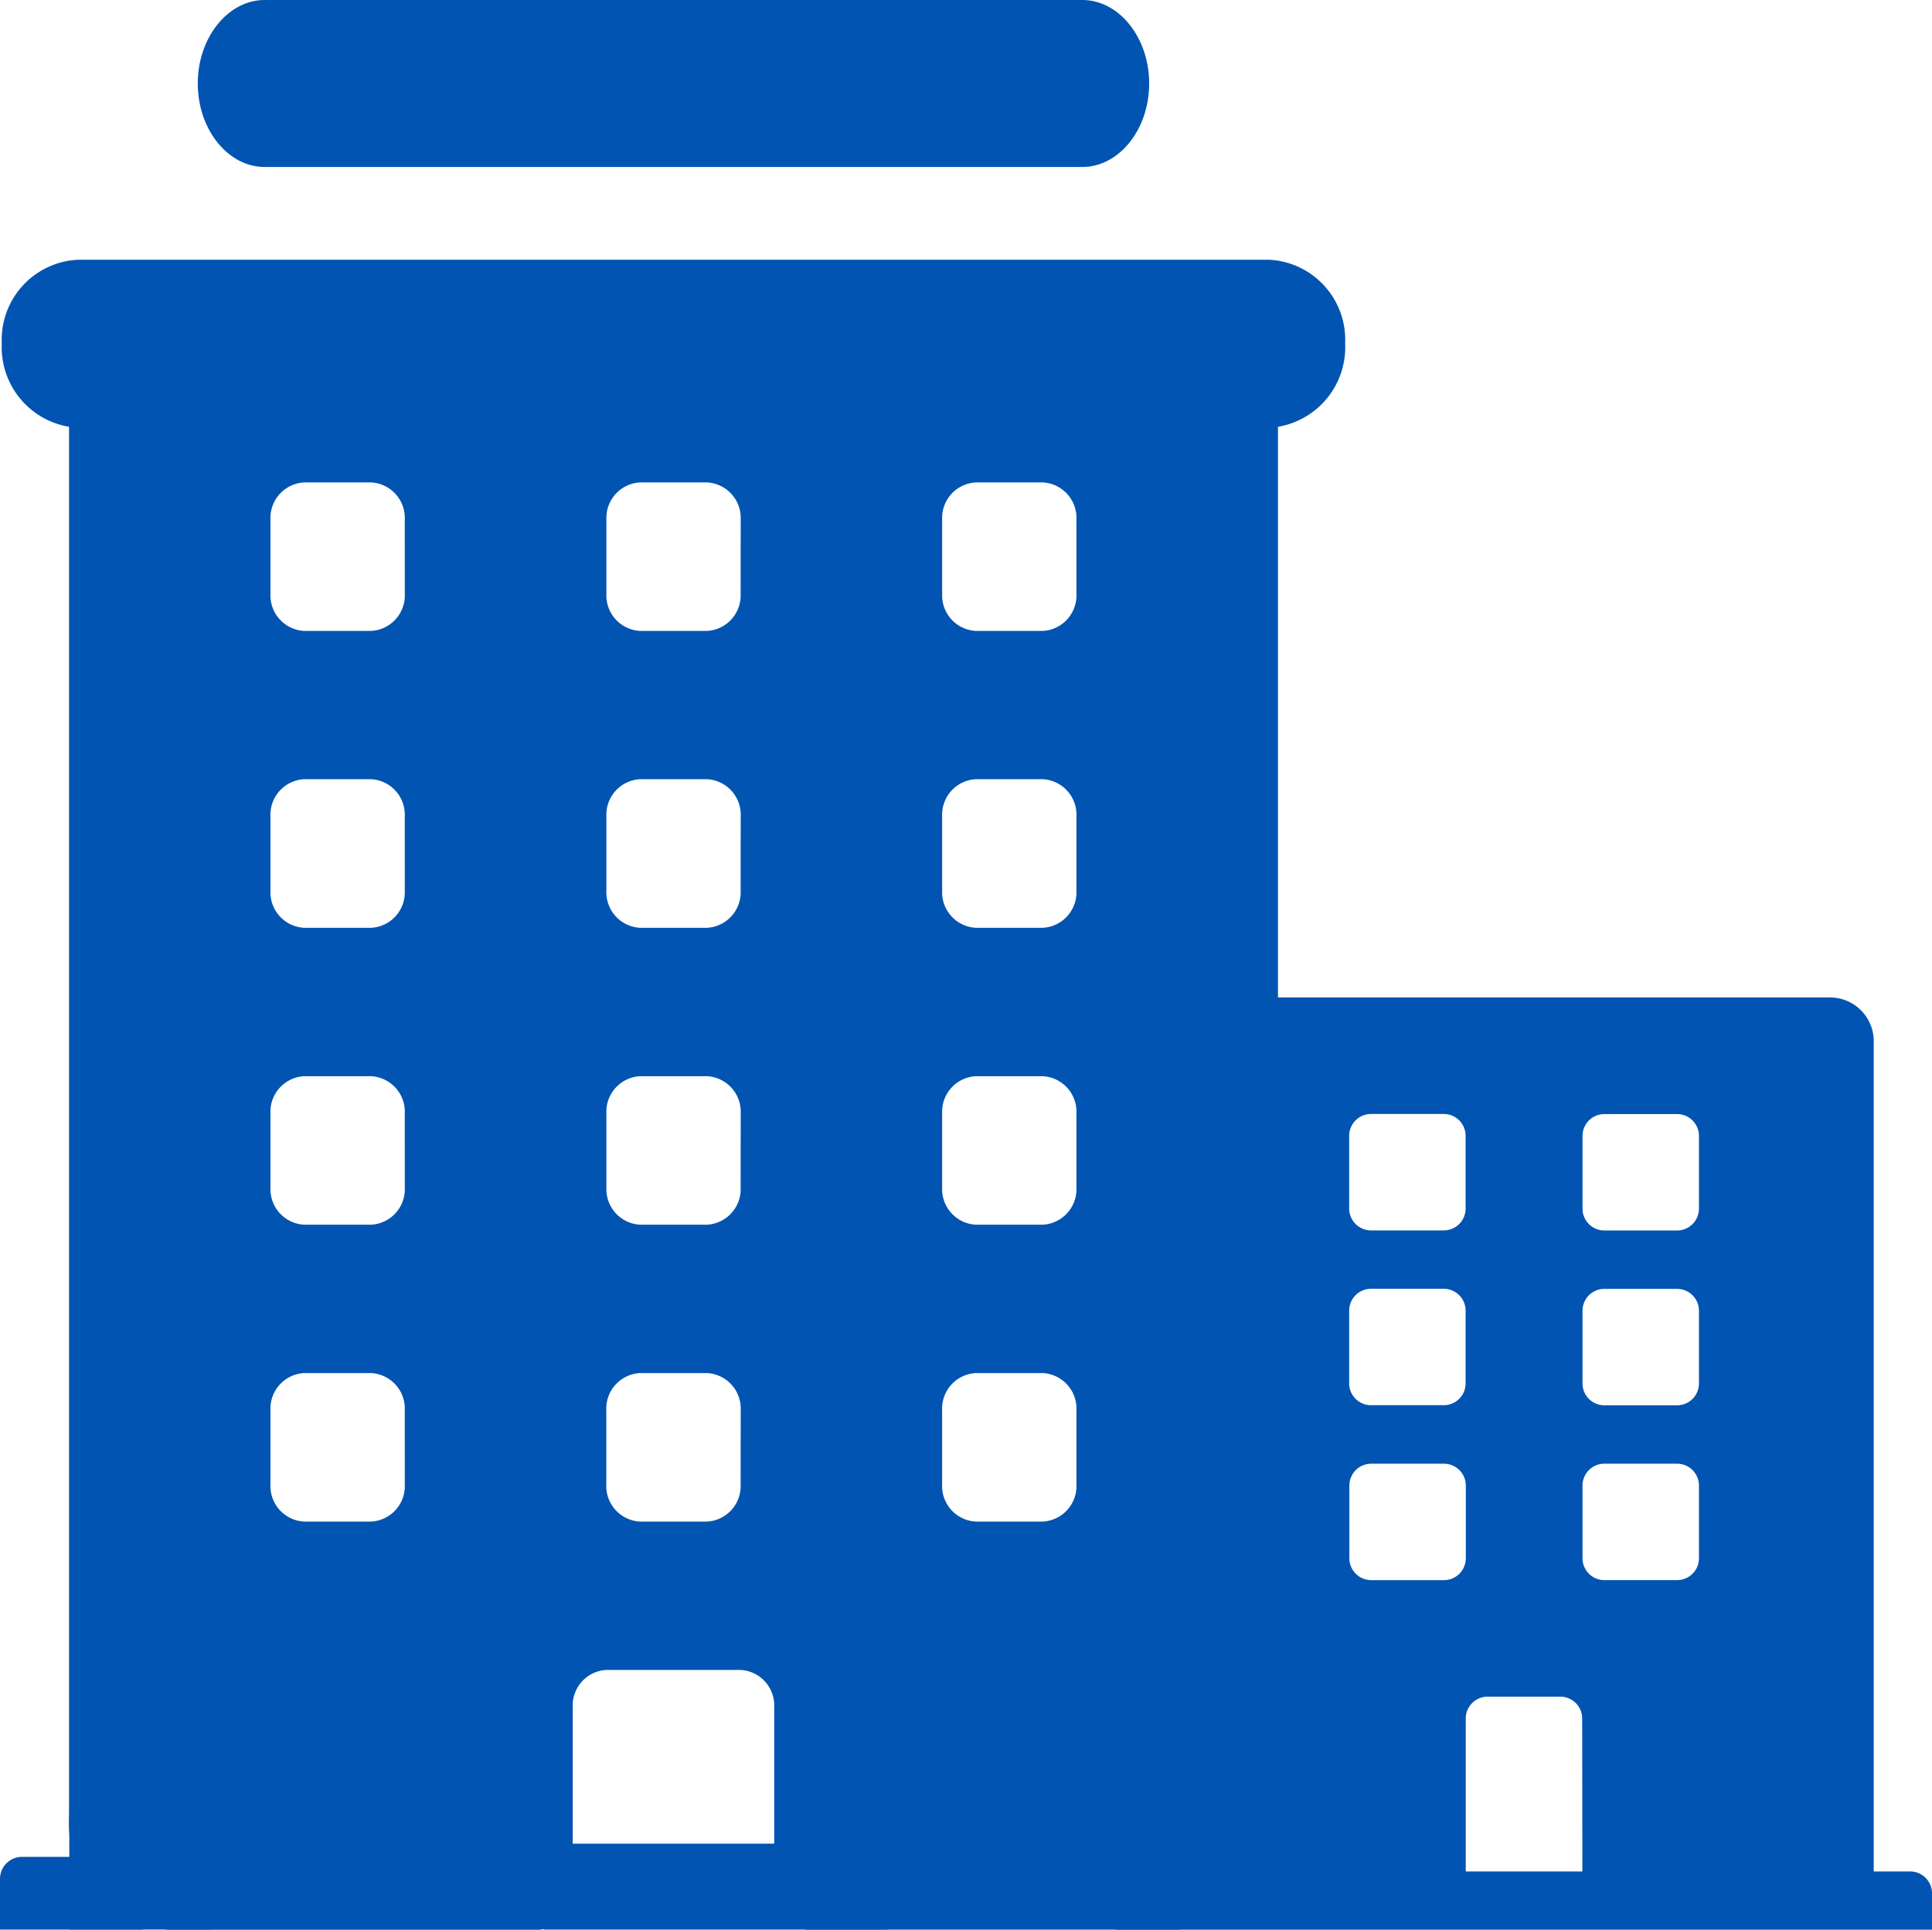
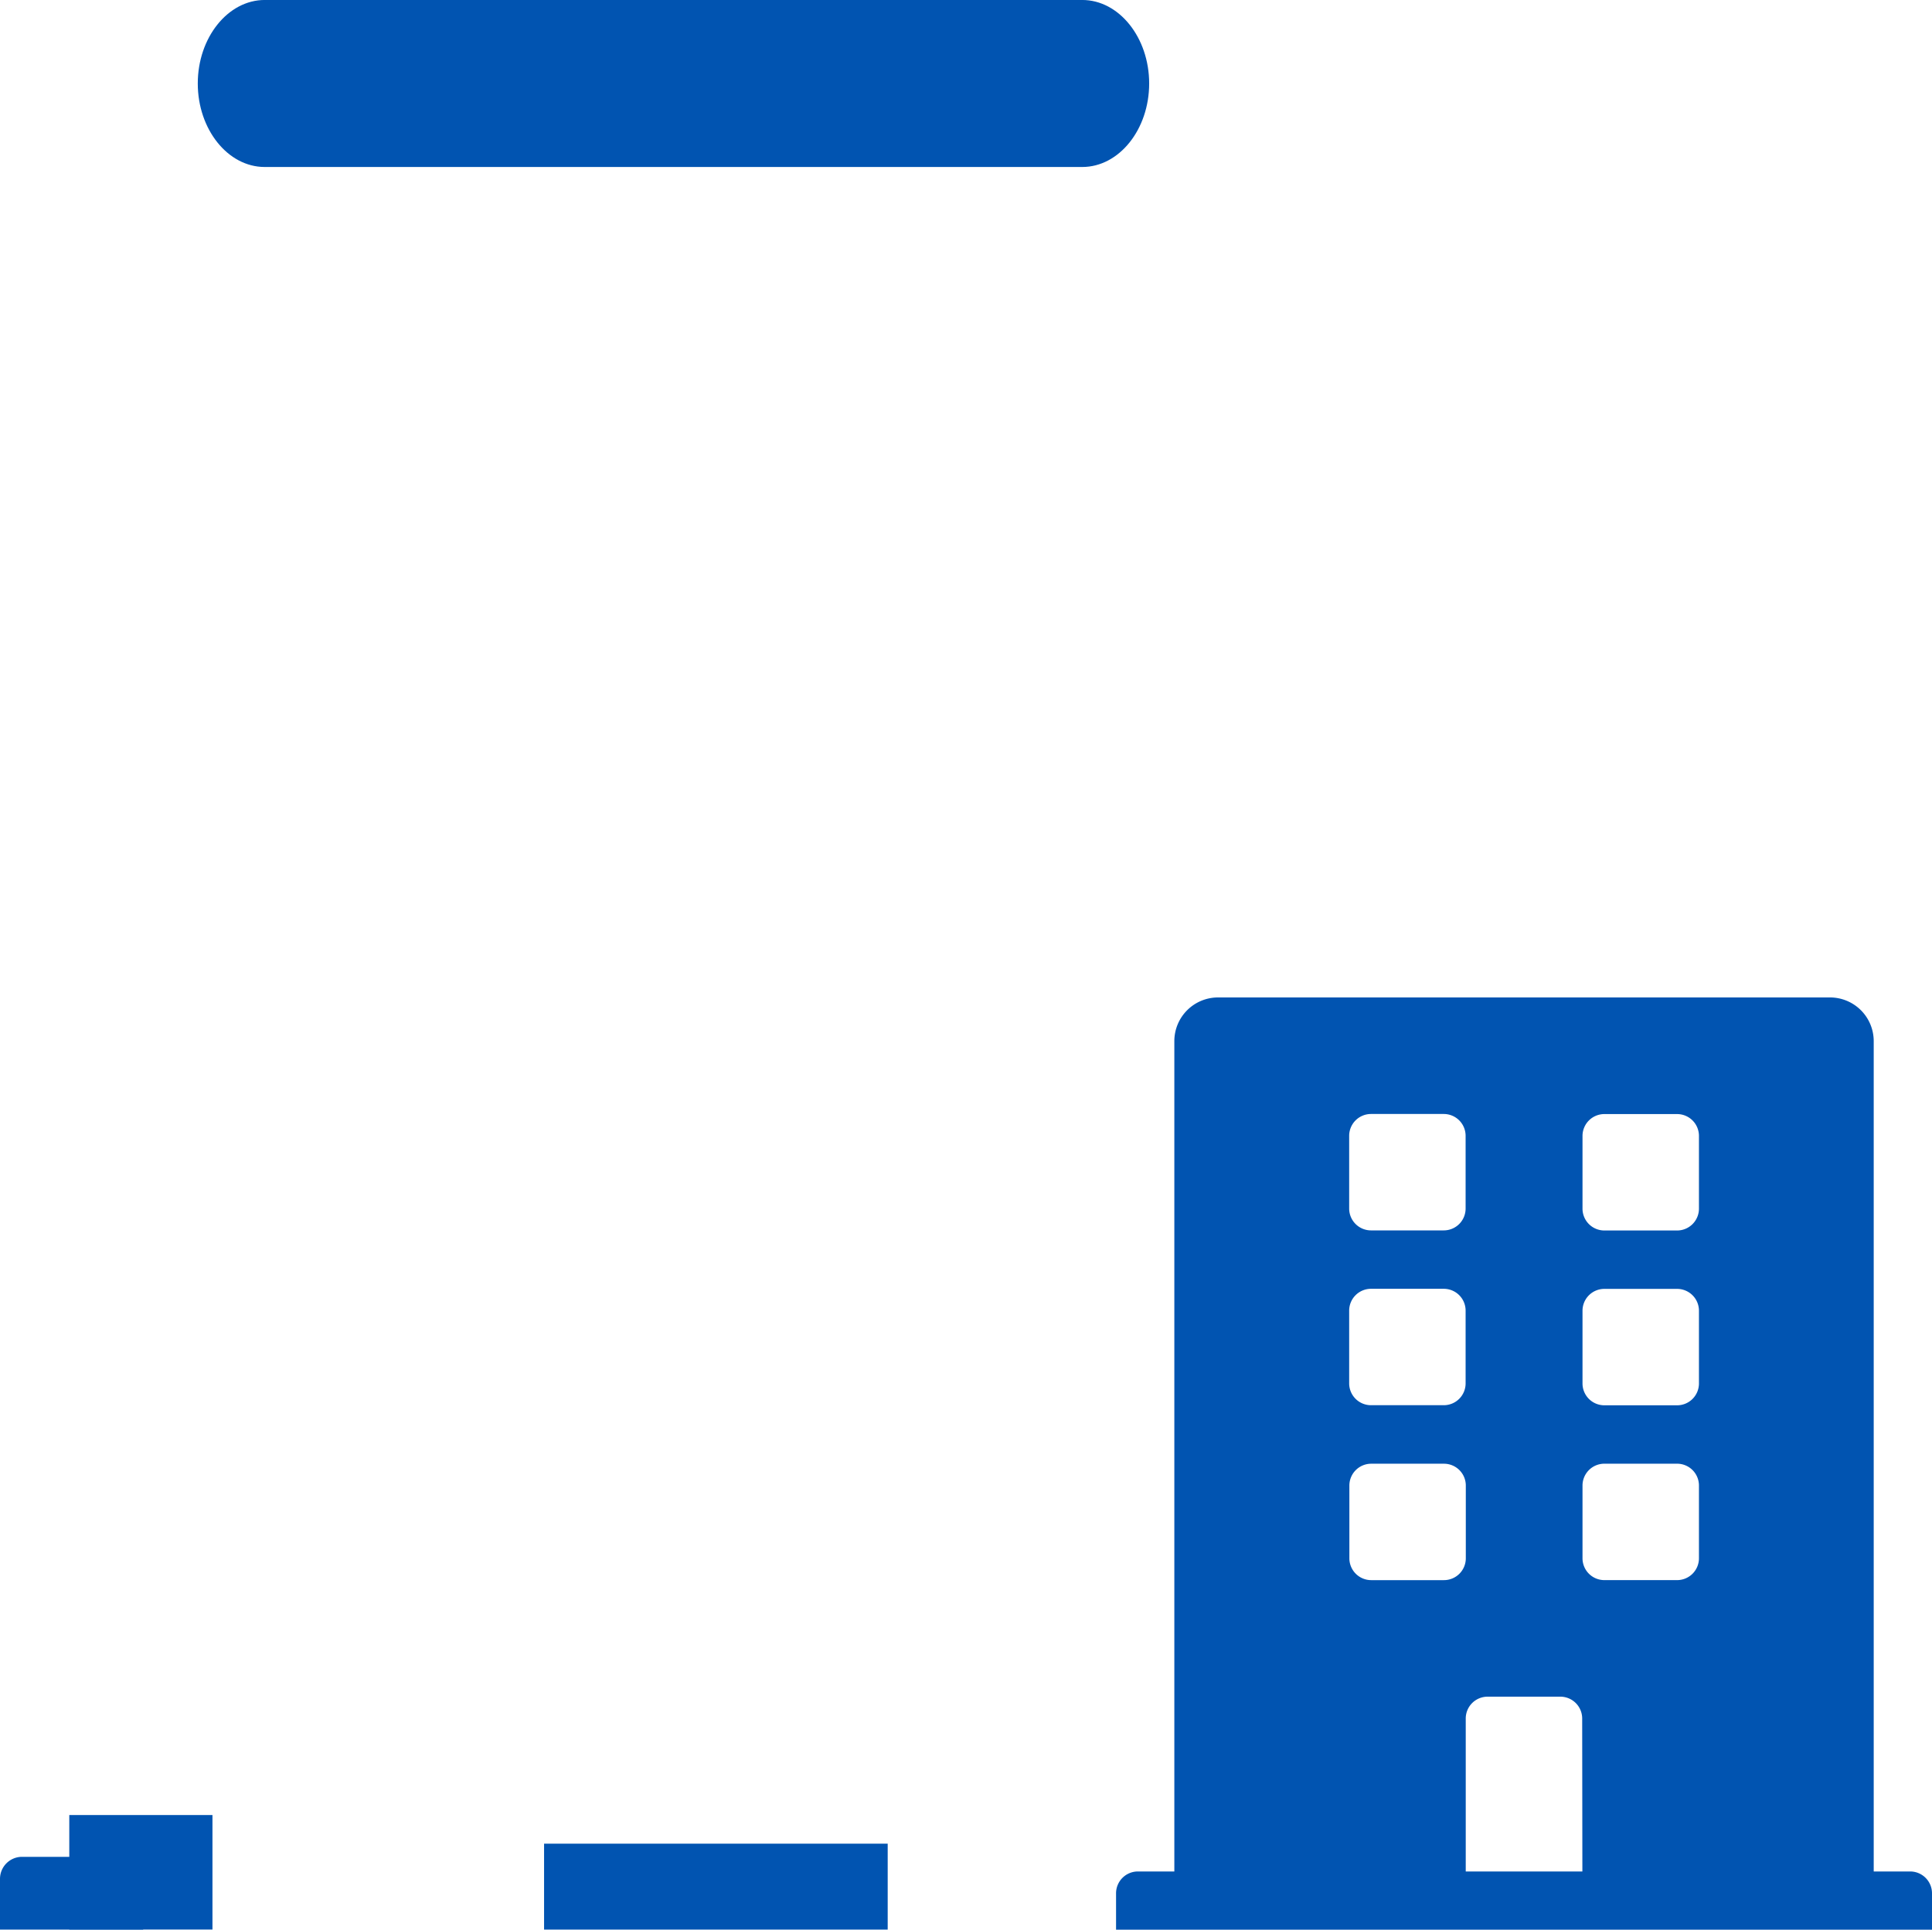
<svg xmlns="http://www.w3.org/2000/svg" id="Business" width="87.642" height="87.56" viewBox="0 0 87.642 87.56">
  <g id="Icon_ionic-ios-business" data-name="Icon ionic-ios-business" transform="translate(0.081 0)">
    <path id="Path_6" data-name="Path 6" d="M12.035,10.671H49.123c1.669,0,3.035-1.7,3.035-3.789h0c0-2.084-1.366-3.789-3.035-3.789H12.035C10.366,3.094,9,4.8,9,6.882H9C9,8.966,10.366,10.671,12.035,10.671Z" transform="translate(-0.109 -3.094)" fill="#0154b1" />
-     <path id="Path_7" data-name="Path 7" d="M64.261,7.031H10.178A3.633,3.633,0,0,0,6.75,10.82,3.661,3.661,0,0,0,9.8,14.609V77.752a4.843,4.843,0,0,0,4.57,5.052H31.126a1.614,1.614,0,0,0,1.523-1.684V72.7a1.614,1.614,0,0,1,1.523-1.684h6.094A1.614,1.614,0,0,1,41.79,72.7V81.12A1.614,1.614,0,0,0,43.314,82.8H60.072a4.843,4.843,0,0,0,4.57-5.052V14.609a3.661,3.661,0,0,0,3.047-3.789A3.633,3.633,0,0,0,64.261,7.031ZM25.032,62.6a1.614,1.614,0,0,1-1.523,1.684H20.461A1.614,1.614,0,0,1,18.938,62.6V59.23a1.614,1.614,0,0,1,1.523-1.684h3.047a1.614,1.614,0,0,1,1.523,1.684Zm0-13.471a1.614,1.614,0,0,1-1.523,1.684H20.461a1.614,1.614,0,0,1-1.523-1.684V45.76a1.614,1.614,0,0,1,1.523-1.684h3.047a1.614,1.614,0,0,1,1.523,1.684Zm0-13.471a1.614,1.614,0,0,1-1.523,1.684H20.461a1.614,1.614,0,0,1-1.523-1.684V32.289A1.614,1.614,0,0,1,20.461,30.6h3.047a1.614,1.614,0,0,1,1.523,1.684Zm0-13.471a1.614,1.614,0,0,1-1.523,1.684H20.461a1.614,1.614,0,0,1-1.523-1.684V18.818a1.614,1.614,0,0,1,1.523-1.684h3.047a1.614,1.614,0,0,1,1.523,1.684ZM40.267,62.6a1.614,1.614,0,0,1-1.523,1.684H35.7A1.614,1.614,0,0,1,34.173,62.6V59.23A1.614,1.614,0,0,1,35.7,57.546h3.047a1.614,1.614,0,0,1,1.523,1.684Zm0-13.471a1.614,1.614,0,0,1-1.523,1.684H35.7a1.614,1.614,0,0,1-1.523-1.684V45.76A1.614,1.614,0,0,1,35.7,44.076h3.047a1.614,1.614,0,0,1,1.523,1.684Zm0-13.471a1.614,1.614,0,0,1-1.523,1.684H35.7a1.614,1.614,0,0,1-1.523-1.684V32.289A1.614,1.614,0,0,1,35.7,30.6h3.047a1.614,1.614,0,0,1,1.523,1.684Zm0-13.471a1.614,1.614,0,0,1-1.523,1.684H35.7a1.614,1.614,0,0,1-1.523-1.684V18.818A1.614,1.614,0,0,1,35.7,17.134h3.047a1.614,1.614,0,0,1,1.523,1.684ZM55.5,62.6a1.614,1.614,0,0,1-1.523,1.684H50.931A1.614,1.614,0,0,1,49.407,62.6V59.23a1.614,1.614,0,0,1,1.523-1.684h3.047A1.614,1.614,0,0,1,55.5,59.23Zm0-13.471a1.614,1.614,0,0,1-1.523,1.684H50.931a1.614,1.614,0,0,1-1.523-1.684V45.76a1.614,1.614,0,0,1,1.523-1.684h3.047A1.614,1.614,0,0,1,55.5,45.76Zm0-13.471a1.614,1.614,0,0,1-1.523,1.684H50.931a1.614,1.614,0,0,1-1.523-1.684V32.289A1.614,1.614,0,0,1,50.931,30.6h3.047A1.614,1.614,0,0,1,55.5,32.289Zm0-13.471a1.614,1.614,0,0,1-1.523,1.684H50.931a1.614,1.614,0,0,1-1.523-1.684V18.818a1.614,1.614,0,0,1,1.523-1.684h3.047A1.614,1.614,0,0,1,55.5,18.818Z" transform="translate(-6.75 4.756)" fill="#0154b1" />
  </g>
  <path id="Icon_awesome-building" data-name="Icon awesome-building" d="M36.023,39.658H34.37V1.983A1.983,1.983,0,0,0,32.387,0H4.627A1.983,1.983,0,0,0,2.644,1.983V39.658H.991A.991.991,0,0,0,0,40.65V42.3H37.014V40.65A.991.991,0,0,0,36.023,39.658ZM10.575,6.279a.991.991,0,0,1,.991-.991h3.3a.991.991,0,0,1,.991.991v3.3a.991.991,0,0,1-.991.991h-3.3a.991.991,0,0,1-.991-.991Zm0,7.932a.991.991,0,0,1,.991-.991h3.3a.991.991,0,0,1,.991.991v3.3a.991.991,0,0,1-.991.991h-3.3a.991.991,0,0,1-.991-.991Zm4.3,12.228h-3.3a.991.991,0,0,1-.991-.991v-3.3a.991.991,0,0,1,.991-.991h3.3a.991.991,0,0,1,.991.991v3.3A.991.991,0,0,1,14.872,26.439Zm6.279,13.219H15.863v-6.94a.991.991,0,0,1,.991-.991h3.3a.991.991,0,0,1,.991.991Zm5.288-14.211a.991.991,0,0,1-.991.991h-3.3a.991.991,0,0,1-.991-.991v-3.3a.991.991,0,0,1,.991-.991h3.3a.991.991,0,0,1,.991.991Zm0-7.932a.991.991,0,0,1-.991.991h-3.3a.991.991,0,0,1-.991-.991v-3.3a.991.991,0,0,1,.991-.991h3.3a.991.991,0,0,1,.991.991Zm0-7.932a.991.991,0,0,1-.991.991h-3.3a.991.991,0,0,1-.991-.991v-3.3a.991.991,0,0,1,.991-.991h3.3a.991.991,0,0,1,.991.991Z" transform="translate(50.628 45.258)" fill="#0154b1" />
  <rect id="Rectangle_17" data-name="Rectangle 17" width="15.588" height="3.897" transform="translate(24.681 83.655)" fill="#0154b1" />
  <path id="Rectangle_18" data-name="Rectangle 18" d="M1,0H6.495a0,0,0,0,1,0,0V3.3a0,0,0,0,1,0,0H0a0,0,0,0,1,0,0V1A1,1,0,0,1,1,0Z" transform="translate(0 84.252)" fill="#0154b1" />
  <rect id="Rectangle_19" data-name="Rectangle 19" width="6.495" height="5.196" transform="translate(3.143 82.356)" fill="#0154b1" />
</svg>